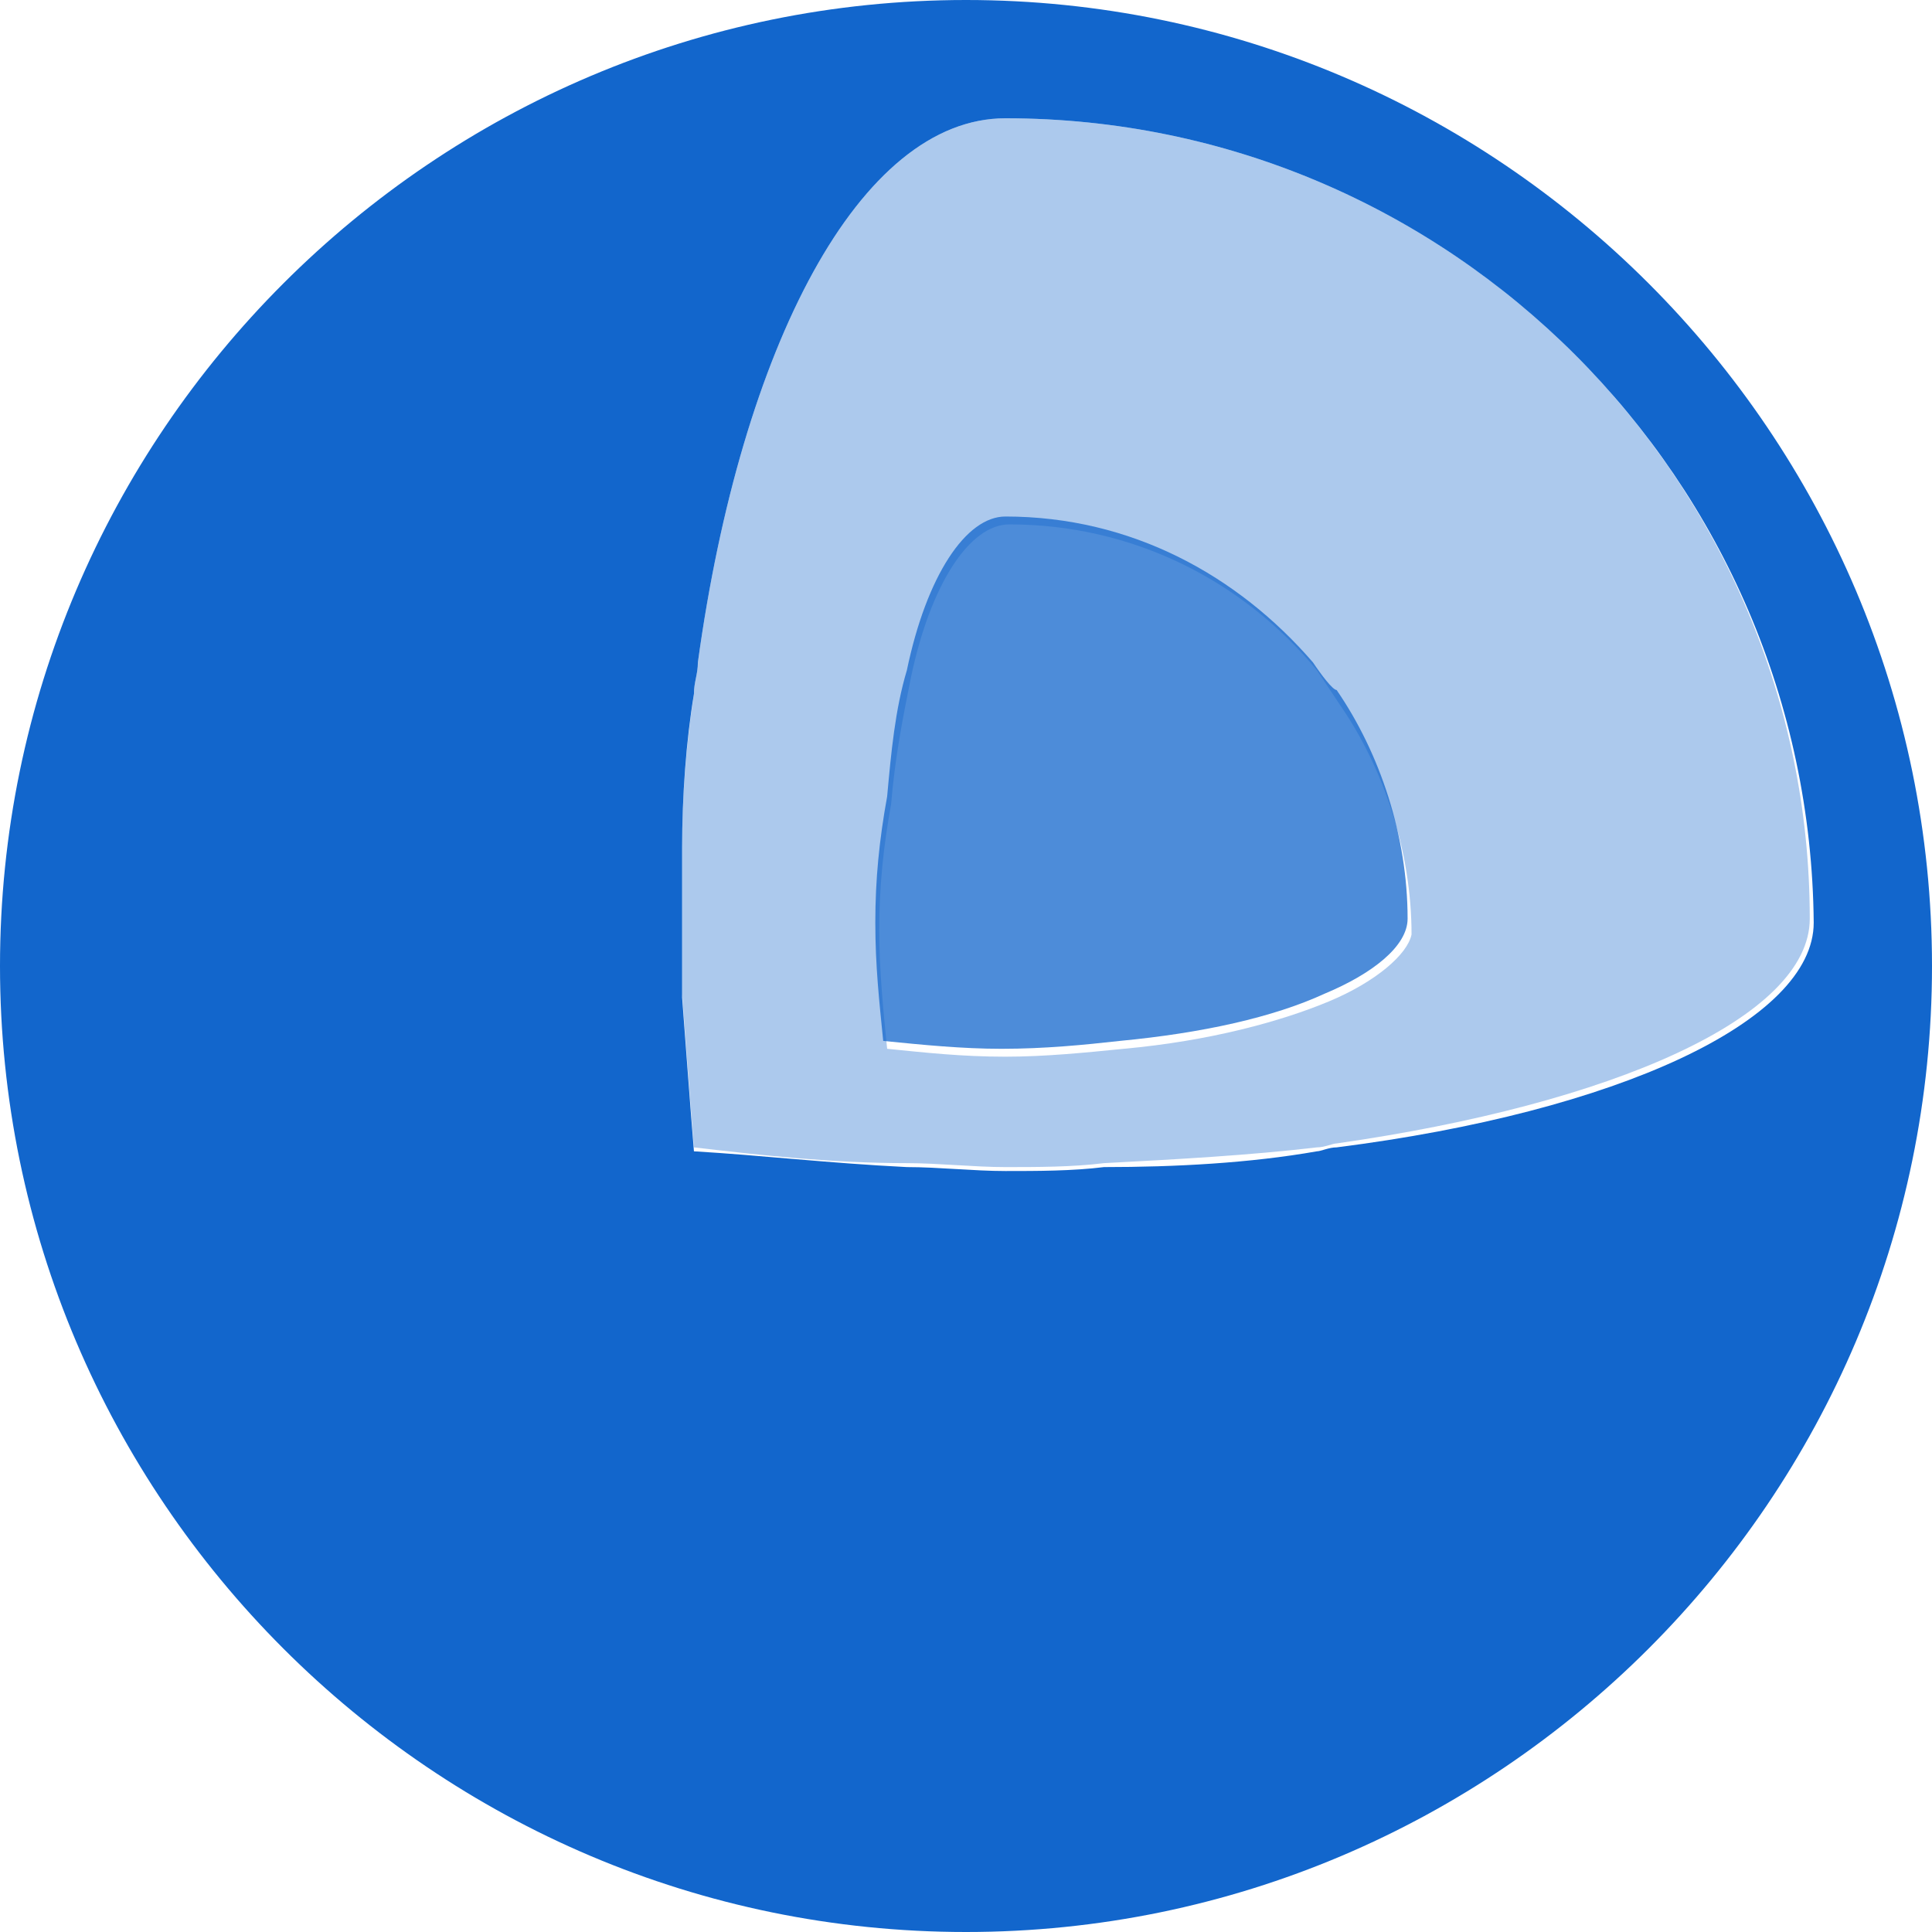
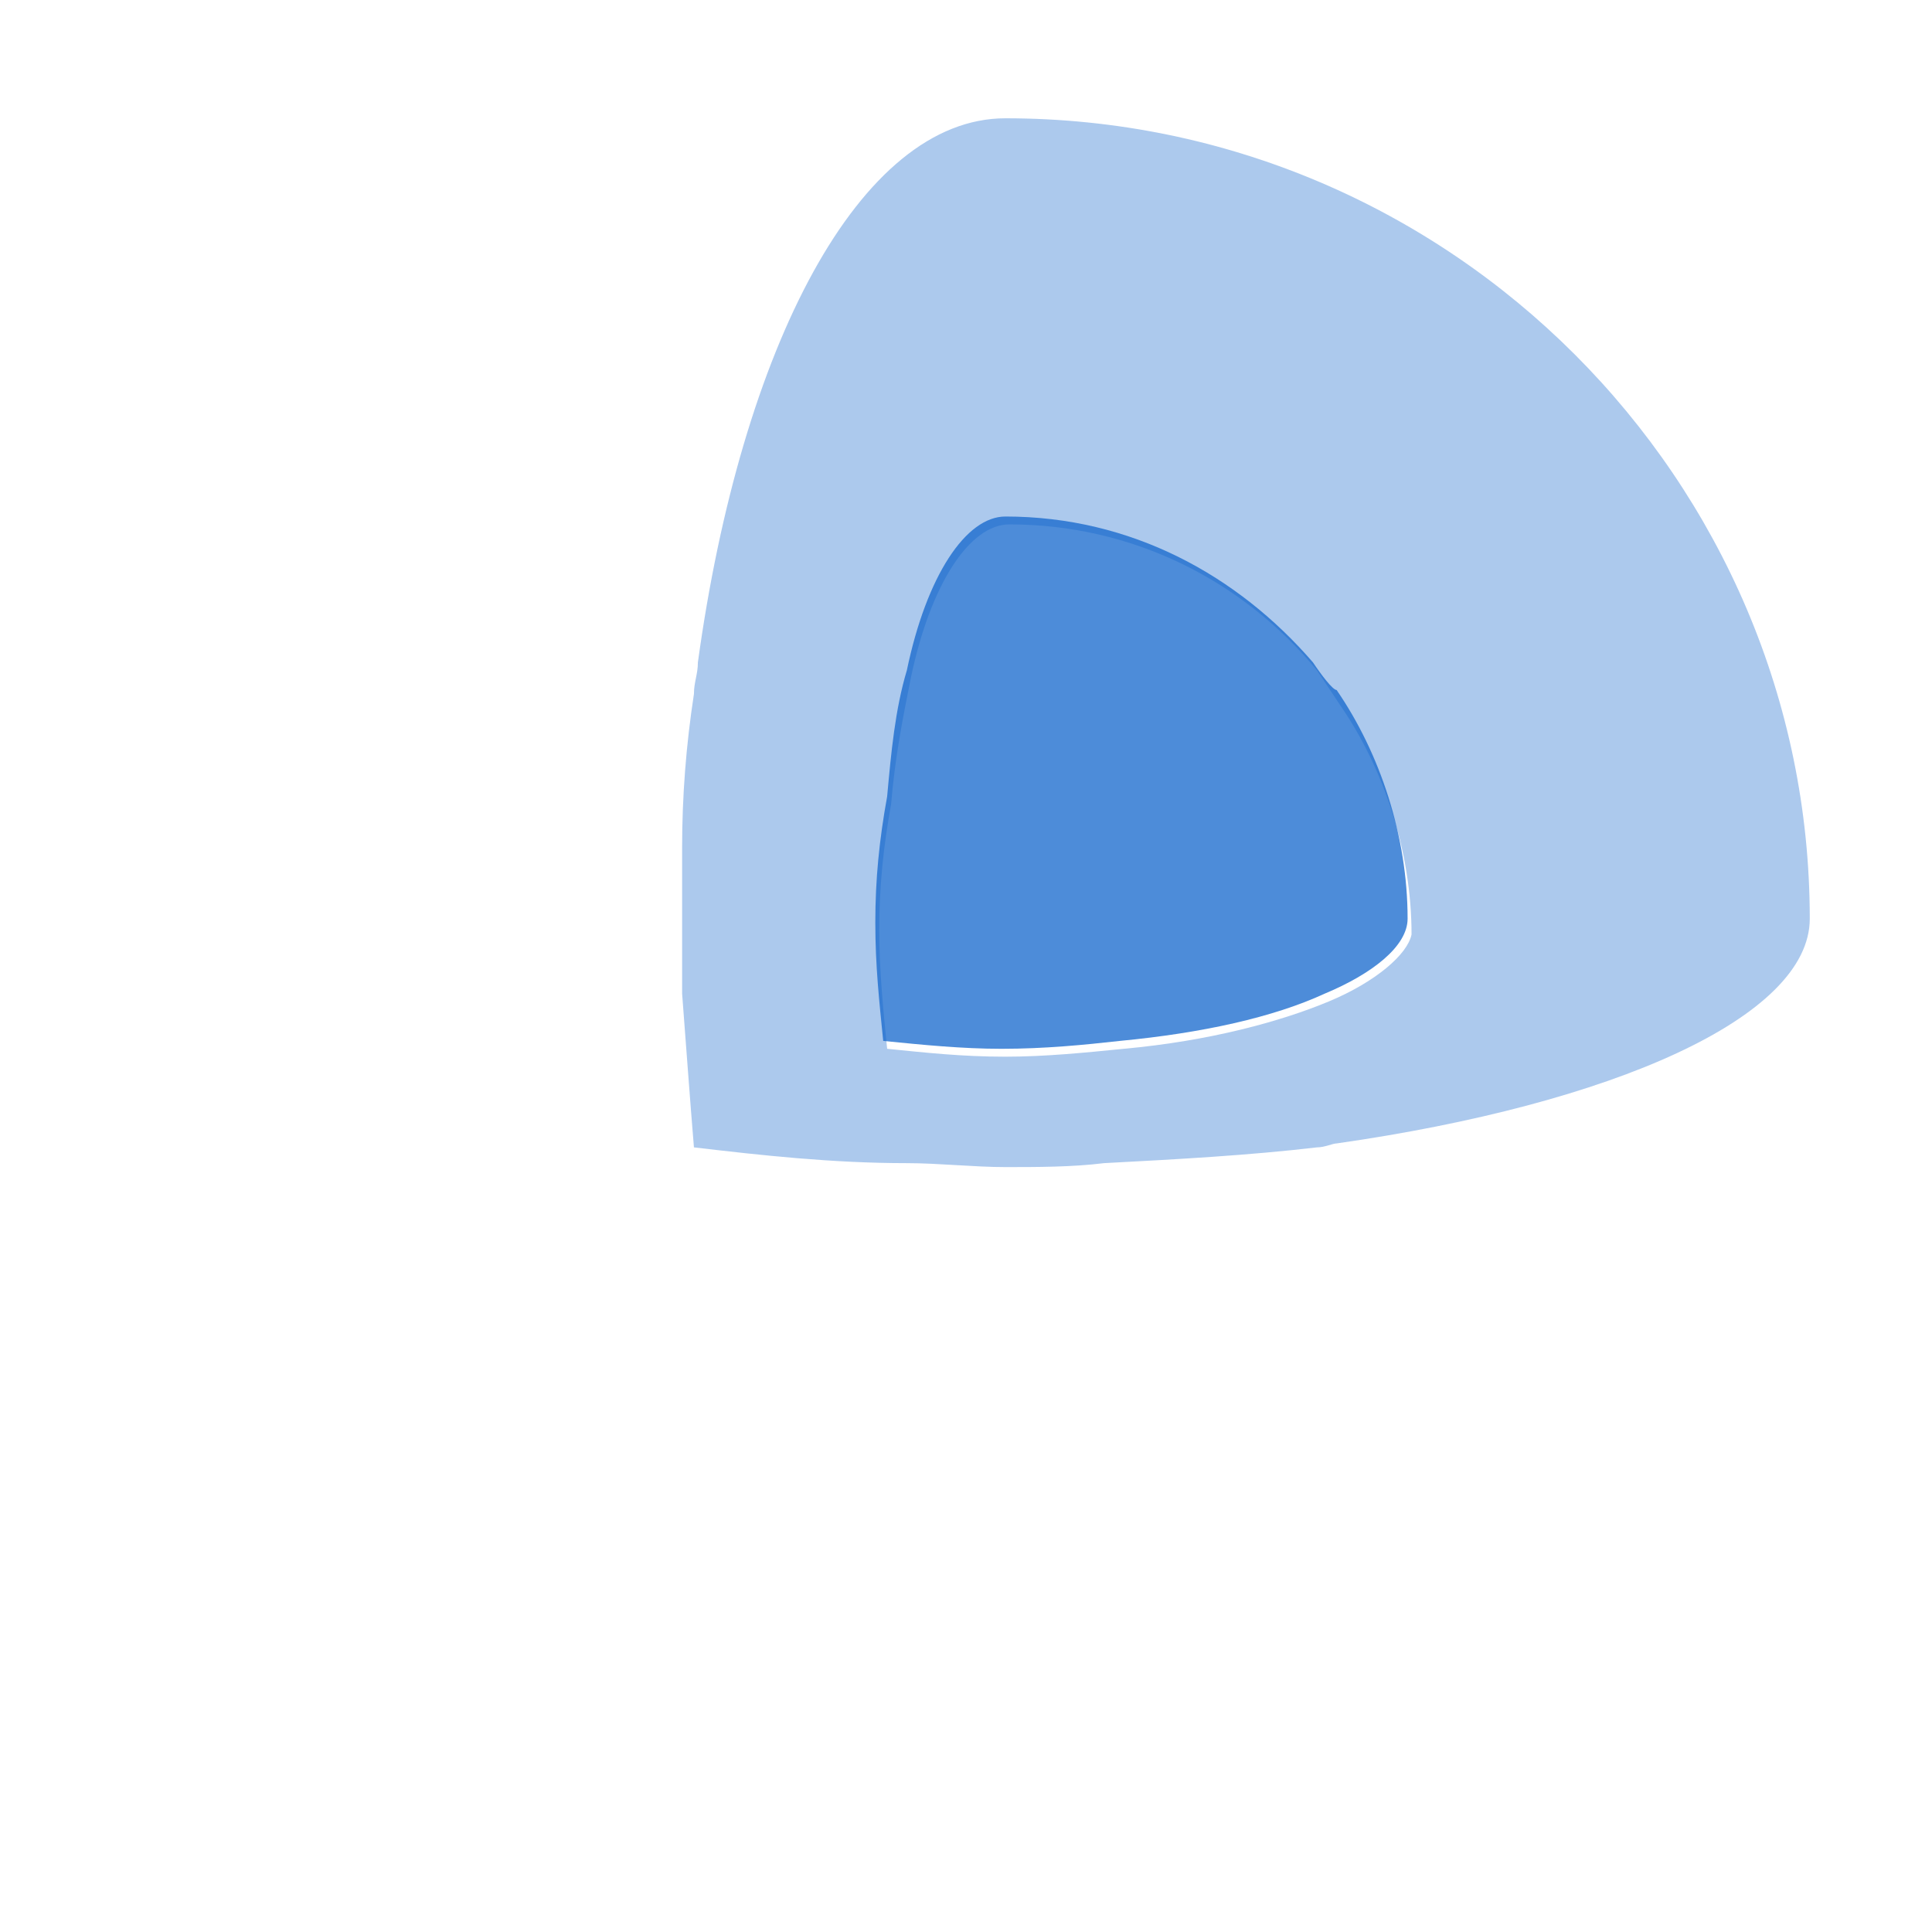
<svg xmlns="http://www.w3.org/2000/svg" version="1.1" id="Layer_1" x="0px" y="0px" viewBox="0 0 49 49" style="enable-background:new 0 0 49 49;" xml:space="preserve">
  <style type="text/css">
	.st0{fill:#1266CC;}
	.st1{opacity:0.35;fill:#1266CC;enable-background:new    ;}
	.st2{opacity:0.75;fill:#1266CC;enable-background:new    ;}
</style>
  <title>CoreOS</title>
  <desc>Created with Sketch.</desc>
  <g id="Page-1">
    <g id="CoreOS">
-       <path id="Shape" class="st0" d="M24.5,0C11,0,0,11,0,24.5S11,49,24.5,49S49,38,49,24.5S38,0,24.5,0z M33.9,29.1    c-0.2,0-0.4,0.1-0.5,0.1c-1.7,0.3-3.6,0.4-5.4,0.4c-0.8,0.1-1.7,0.1-2.5,0.1s-1.7-0.1-2.5-0.1c-2-0.1-3.7-0.3-5.4-0.4    c-0.1-1.2-0.2-2.6-0.3-3.9v-1.9v-1.9c0-1.3,0.1-2.7,0.3-3.9c0-0.3,0.1-0.5,0.1-0.8C18.8,8.8,21.8,3,25.5,3    C36.8,3,45.9,12.2,46,23.4C46,25.9,41,28.2,33.9,29.1L33.9,29.1z" />
      <path class="st1" d="M25.5,3c-3.7,0-6.7,5.8-7.8,13.8c0,0.3-0.1,0.5-0.1,0.8c-0.2,1.3-0.3,2.6-0.3,3.9v3.7    c0.1,1.3,0.2,2.7,0.3,3.9c1.7,0.2,3.5,0.4,5.4,0.4c0.8,0,1.7,0.1,2.5,0.1s1.7,0,2.5-0.1c1.9-0.1,3.7-0.2,5.4-0.4    c0.2,0,0.4-0.1,0.5-0.1c7-1,12-3.2,12-5.7C45.9,12.2,36.8,3,25.5,3L25.5,3z M33.7,25.4c-1.2,0.5-3,1-5.2,1.2c-1,0.1-2,0.2-3,0.2    c-1.1,0-2-0.1-3-0.2c-0.1-1-0.2-2-0.2-3c0-1.1,0.1-2.1,0.3-3.2c0.1-1.2,0.3-2.2,0.5-3.2c0.5-2.4,1.5-3.9,2.5-3.9    c3.1,0,5.9,1.4,7.8,3.7c0.2,0.3,0.4,0.6,0.6,0.9c1.1,1.6,1.8,3.7,1.8,5.8C35.7,24.2,34.9,24.9,33.7,25.4L33.7,25.4z" />
      <path id="Path" class="st2" d="M33.3,16.8c-1.9-2.2-4.6-3.7-7.8-3.7c-1,0-2,1.5-2.5,3.9c-0.3,1-0.4,2.1-0.5,3.2    c-0.2,1.1-0.3,2.1-0.3,3.2c0,1.1,0.1,2,0.2,3c1,0.1,2,0.2,3,0.2c1.1,0,2.1-0.1,3-0.2c2.1-0.2,3.9-0.6,5.2-1.2    c1.2-0.5,2.1-1.2,2.1-1.9c0-2.1-0.7-4.2-1.8-5.8C33.8,17.5,33.5,17.1,33.3,16.8L33.3,16.8z" />
    </g>
  </g>
</svg>